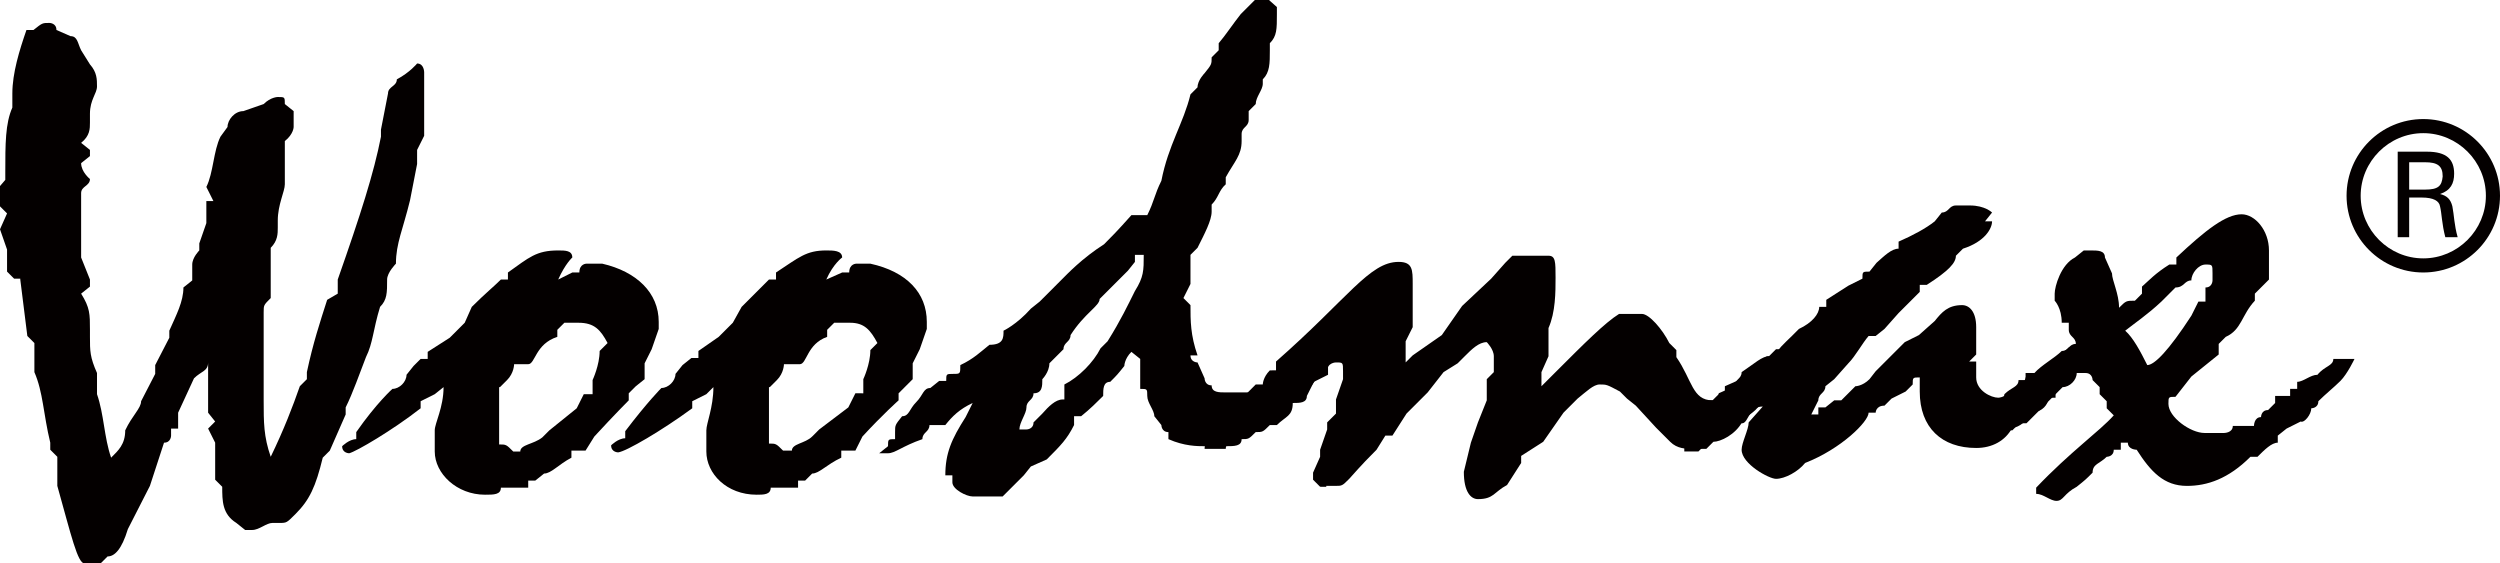
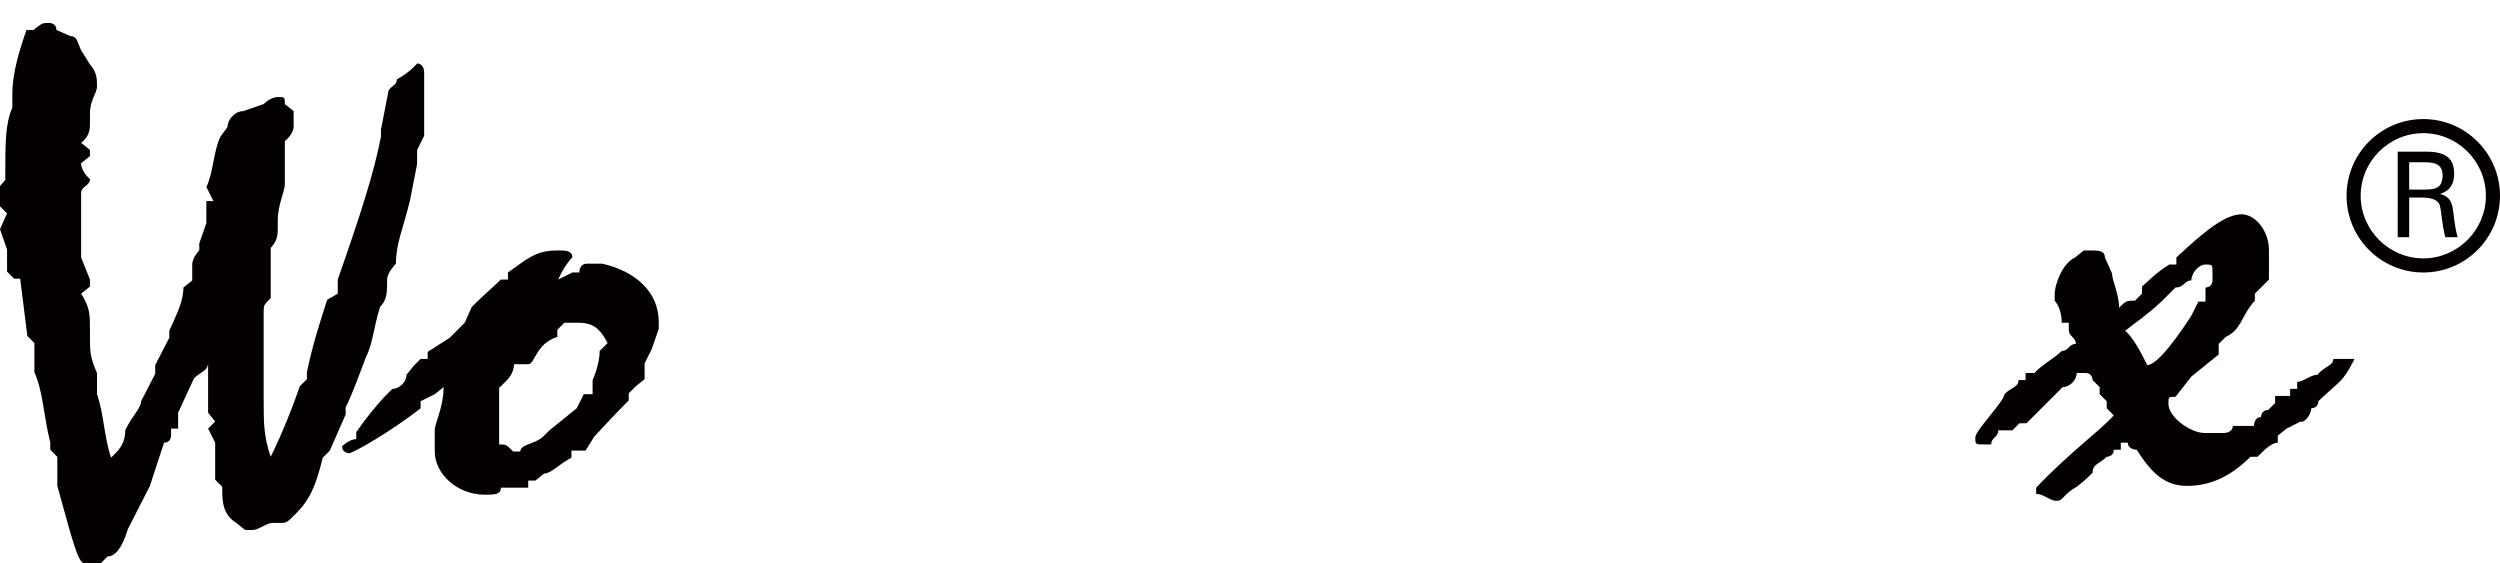
<svg xmlns="http://www.w3.org/2000/svg" version="1.1" id="圖層_1" x="0px" y="0px" viewBox="0 0 283.5 63.9" style="enable-background:new 0 0 283.5 63.9;" xml:space="preserve">
  <style type="text/css">
	.st0{fill-rule:evenodd;clip-rule:evenodd;fill:#040000;}
	.st1{fill:#040000;}
</style>
  <g>
-     <path class="st0" d="M78.5,46.3v-0.8l1.6-0.8l0.8-0.8l0,0c0,2.3-0.8,4.1-0.8,4.9v0.8v0.8v0.8c0,2.5,2.3,4.9,5.7,4.9   c0.8,0,1.6,0,1.6-0.8H88c0,0,0.8,0,2.5,0v-0.8h0.8l0.8-0.8c0.8,0,1.6-1,3.3-1.8v-0.8h0.8H97l0.8-1.6c2.3-2.5,4.1-4.1,4.1-4.1v-0.8   l0.8-0.8l0.8-0.8v-1.8l0.8-1.6l0,0l0.8-2.3c0,0,0,0,0-0.8c0-3.3-2.3-5.7-6.4-6.6h-0.8c0,0,0,0-0.8,0c0,0-0.8,0-0.8,1h-0.8l-1.8,0.8   c0.8-1.8,1.8-2.5,1.8-2.5c0-0.8-1-0.8-1.8-0.8c-2.3,0-3.1,0.8-5.7,2.5v0.8h-0.8c-0.8,0.8-1.6,1.6-3.1,3.1l-1,1.8l-1.6,1.6l-2.3,1.6   v0.8h-0.8l-1,0.8l-0.8,1c0,0.8-0.8,1.6-1.6,1.6c0,0-1.6,1.6-4.1,4.9v0.8c-0.8,0-1.6,0.8-1.6,0.8c0,0.8,0.8,0.8,0.8,0.8   C71,51.2,75.1,48.8,78.5,46.3L78.5,46.3z M87.3,43.9l0.8-0.8c0.8-0.8,0.8-1.8,0.8-1.8l0,0h1.8c0.8,0,0.8-2.3,3.1-3.1v-0.8l0.8-0.8   c1,0,1,0,1.8,0c1.6,0,2.3,0.8,3.1,2.3l-0.8,0.8c0,1.6-0.8,3.3-0.8,3.3v0.8v0.8H97l-0.8,1.6l-3.3,2.5l-0.8,0.8   c-0.8,0.8-2.3,0.8-2.3,1.6h-1c-0.8-0.8-0.8-0.8-1.6-0.8v-0.8c0-0.8,0-0.8,0-1.6c0,0,0,0,0-1v-0.8v-0.8v-0.8V43.9z" />
    <path class="st0" d="M47.7,46.3v-0.8l1.6-0.8l1-0.8l0,0c0,2.3-1,4.1-1,4.9v0.8v0.8v0.8c0,2.5,2.5,4.9,5.7,4.9c1,0,1.8,0,1.8-0.8   h0.8c0,0,0.8,0,2.3,0v-0.8h0.8l1-0.8c0.8,0,1.6-1,3.1-1.8v-0.8h0.8h0.8l1-1.6c2.3-2.5,3.9-4.1,3.9-4.1v-0.8l0.8-0.8l1-0.8v-1.8   l0.8-1.6l0,0l0.8-2.3c0,0,0,0,0-0.8c0-3.3-2.5-5.7-6.4-6.6h-0.8c0,0,0,0-1,0c0,0-0.8,0-0.8,1h-0.8l-1.6,0.8   c0.8-1.8,1.6-2.5,1.6-2.5c0-0.8-0.8-0.8-1.6-0.8c-2.5,0-3.3,0.8-5.7,2.5v0.8h-0.8c-0.8,0.8-1.8,1.6-3.3,3.1l-0.8,1.8L51,38.3   l-2.5,1.6v0.8h-0.8l-0.8,0.8l-0.8,1c0,0.8-0.8,1.6-1.6,1.6c0,0-1.8,1.6-4.1,4.9v0.8c-0.8,0-1.6,0.8-1.6,0.8c0,0.8,0.8,0.8,0.8,0.8   C40.4,51.2,44.5,48.8,47.7,46.3L47.7,46.3z M56.7,43.9l0.8-0.8c0.8-0.8,0.8-1.8,0.8-1.8l0,0h1.6c0.8,0,0.8-2.3,3.3-3.1v-0.8   l0.8-0.8c0.8,0,0.8,0,1.6,0c1.8,0,2.5,0.8,3.3,2.3L68,39.8c0,1.6-0.8,3.3-0.8,3.3v0.8v0.8h-1l-0.8,1.6l-3.1,2.5l-0.8,0.8   c-1,0.8-2.5,0.8-2.5,1.6h-0.8c-0.8-0.8-0.8-0.8-1.6-0.8v-0.8c0-0.8,0-0.8,0-1.6c0,0,0,0,0-1v-0.8v-0.8v-0.8V43.9z" />
    <path class="st0" d="M262.1,46.3c0,0,0.8,0,0.8-0.8c0.8-0.8,1.8-1.6,2.5-2.3c0.8-0.8,1.6-2.5,1.6-2.5h-0.8h-0.8h-0.8   c0,0.8-1,0.8-1.8,1.8c-0.8,0-1.6,0.8-2.3,0.8v0.8h-0.8v0.8H259h-1v0.8l-0.8,0.8c-0.8,0-0.8,0.8-0.8,0.8c-0.8,0-0.8,1-0.8,1h-0.8   c-0.8,0-0.8,0-1.6,0c0,0.8-1,0.8-1,0.8h-0.8h-0.8H250c-1.6,0-4.1-1.8-4.1-3.3c0-0.8,0-0.8,0.8-0.8l1.8-2.3l3.1-2.5V39l0.8-0.8   c1.8-0.8,1.8-2.5,3.3-4.1v-0.8l0.8-0.8l0.8-0.8V30l0,0l0,0c0-0.8,0-1.6,0-1.6c0-2.3-1.6-4.1-3.1-4.1c-1.8,0-4.1,1.8-7.4,4.9V30   h-0.8c-1.6,1-2.3,1.8-3.1,2.5v0.8l0,0l-0.8,0.8c-1,0-1,0-1.8,0.8c0-1.6-0.8-3.1-0.8-3.9l-0.8-1.8c0-0.8-0.8-0.8-1.6-0.8h-0.8   l-1,0.8l0,0c-1.6,0.8-2.3,3.3-2.3,4.1v0.8c0,0,0.8,0.8,0.8,2.5h0.8v0.8l0,0c0,0.8,0.8,0.8,0.8,1.6c-0.8,0-0.8,0.8-1.6,0.8   c-0.8,0.8-2.3,1.6-3.1,2.5h-1v0.8h-0.8c0,0.8-0.8,0.8-1.6,1.6c0,0.8-3.3,4.1-3.3,4.9c0,0.8,0,0.8,1,0.8c0,0,0,0,0.8,0   c0-0.8,0.8-0.8,0.8-1.6h1.6l0.8-0.8h0.8l2.5-2.5l1.6-1.6l0,0c0.8,0,1.6-0.8,1.6-1.6c1,0,1,0,1,0c0.8,0,0.8,0.8,0.8,0.8l0.8,0.8v0.8   l0,0l0.8,0.8l0,0v0.8l0.8,0.8c-1.6,1.8-4.9,4.1-8.8,8.2V56l0,0c0.8,0,1.6,0.8,2.3,0.8c0.8,0,0.8-0.8,2.3-1.6l0,0   c1-0.8,1-0.8,1.8-1.6c0-1,0.8-1,1.6-1.8c0,0,0.8,0,0.8-0.8h0.8v-0.8l0,0h0.8l0,0c0,0.8,1,0.8,1,0.8c1.6,2.5,3.1,4.1,5.7,4.1   c2.3,0,4.7-0.8,7.2-3.3l0,0h0.8l0,0c0.8-0.8,1.6-1.6,2.3-1.6v-0.8l1-0.8l1.6-0.8C261.3,48,262.1,47,262.1,46.3L262.1,46.3z    M243.5,41.4c-0.8-1.6-1.6-3.1-2.5-3.9c1-0.8,2.5-1.8,4.1-3.3l0.8-0.8l0.8-0.8c1,0,1-0.8,1.8-0.8c0-0.8,0.8-1.8,1.6-1.8   c0.8,0,0.8,0,0.8,1c0,0,0,0,0,0.8c0,0,0,0.8-0.8,0.8v1.6h-0.8l-0.8,1.6C245.9,39.8,244.3,41.4,243.5,41.4z" />
-     <path class="st0" d="M199.9,46.1l-1.6,1.8c0,0.8-0.8,2.3-0.8,3.1c0,1.6,3.1,3.3,3.9,3.3c1,0,2.5-0.8,3.3-1.8   c4.1-1.6,7.2-4.7,7.2-5.7l0,0h0.8c0,0,0-0.8,1-0.8l0.8-0.8l1.6-0.8l0.8-0.8c0-0.8,0-0.8,0.8-0.8c0,0.8,0,1.6,0,1.6   c0,4.1,2.5,6.4,6.4,6.4c1.8,0,3.3-0.8,4.1-2.3c0.8,0,1.6-0.8,2.5-1.8c0.8,0,1.6-0.8,1.6-1.6h0.8v-0.8c1.6-0.8,2.3-1.6,2.3-2.3   c1-1,1-1,1-1.8l0,0c0-0.8-1-0.8-1-0.8h-0.8l-0.8,0.8c0,0,0,0-0.8,0.8l-0.8,1c-1.6,0.8-2.5,0.8-2.5,0.8c0,0.8-2.3,2.3-3.1,2.3   c-0.8,0-2.5-0.8-2.5-2.3v-1.8h-0.8l0.8-0.8v-2.3l0,0v-0.8l0,0c0-1.8-0.8-2.5-1.6-2.5c-1.6,0-2.3,0.8-3.1,1.8l-1.8,1.6l-1.6,0.8   c-1.6,1.6-2.3,2.3-3.3,3.3L212,43l0,0c-0.8,0.8-1.6,0.8-1.6,0.8l-0.8,0.8l0,0l-0.8,0.8h-0.8l-1,0.8h-0.8c0,0.8,0,0.8,0,0.8h-0.8   l0.8-1.6c0-0.8,0.8-0.8,0.8-1.6l1-0.8l1.6-1.8c0.8-0.8,1.6-2.3,2.3-3.1h0.8l1-0.8l1.6-1.8l0,0l0.8-0.8l0.8-0.8l0.8-0.8v-0.8h0.8   c2.5-1.6,3.3-2.5,3.3-3.3l0.8-0.8c2.5-0.8,3.3-2.3,3.3-3.1c0,0,0,0-0.8,0c0.8-1,0.8-1,0.8-1s-0.8-0.8-2.5-0.8h-0.8h-0.8   c-0.8,0-0.8,0.8-1.6,0.8l-0.8,1c-1,0.8-2.5,1.6-4.1,2.3v0.8l0,0c-0.8,0-1.6,0.8-2.5,1.6l0,0l-0.8,1c-0.8,0-0.8,0-0.8,0.8l-1.6,0.8   l-2.5,1.6v0.8h-0.8c0,0.8-0.8,1.8-2.3,2.5l-0.8,0.8c-0.8,0.8-1.8,1.6-1.8,2.3h-0.8c-0.8,0-1.6,0.8-3.1,1.8c0,0.8-0.8,0.8-0.8,1.6   l-1.8,0.8v0.8c-0.8,0-0.8,0-1.6,0l0,0v1.6c-0.8,0-1.6,1-2.3,1.8v0.8c0,0,0,0.8,0,1.6l0,0l0,0c0.8,0,0.8,0,0.8,0h0.8l0.8-0.8   l0.8-0.8c0,0,0.8,0,1.6-0.8l1-0.8l0,0c0.8,0,0.8,0,0.8,0C198.3,47.9,198.3,46.1,199.9,46.1z" />
-     <path class="st0" d="M150.4,55.1c1,0,1,0,1,0c0.8,0,0.8,0,1.6-0.8c1.6-1.8,2.3-2.5,3.1-3.3l1-1.6h0.8l1.6-2.5l0.8-0.8   c0.8-0.8,0.8-0.8,1.6-1.6l1.8-2.3l1.6-1l0.8-0.8c0.8-0.8,1.6-1.6,2.5-1.6c0,0,0.8,0.8,0.8,1.6v0.8v1l-0.8,0.8v0.8v1.6l-1,2.5   l-0.8,2.3l-0.8,3.3c0,2.3,0.8,3.1,1.6,3.1c1.8,0,1.8-0.8,3.3-1.6l1.6-2.5v-0.8l2.5-1.6l2.3-3.3l1.6-1.6c1-0.8,1.8-1.6,2.5-1.6   c0.8,0,0.8,0,2.3,0.8l0.8,0.8l1,0.8l0,0l2.3,2.5l0.8,0.8l0.8,0.8c0.8,0.8,1.8,0.8,2.5,0.8c0.8,0,0.8,0,1.6,0l0.8-0.8   c0.8,0,2.5-0.8,3.3-2.3c0.8-1,1.6-1,2.3-2.5c0.8,0,0.8,0,0.8-0.8l0,0c0.8-0.8,1.8-1.6,2.5-2.3v-1v-0.8c0-0.8,0-0.8-0.8-0.8   c0,0,0,0-1,0l-0.8,0.8c-0.8,0-0.8,0.8-1.6,1.8c-0.8,0-0.8,0.8-1.6,0.8l-1.8,0.8v0.8H195l-0.8,0.8c-2.3,0-2.3-2.3-4.1-4.9v-0.8   l-0.8-0.8c-0.8-1.6-2.3-3.3-3.1-3.3h-1.8h-0.8c-1.6,1-3.9,3.3-7.2,6.6l-1.6,1.6c0,0,0-0.8,0-1.6l0.8-1.8v-0.8v-0.8v-0.8l0,0v-0.8   c0.8-1.8,0.8-4.1,0.8-5.7c0-1.8,0-2.5-0.8-2.5l0,0h-1.6c-1,0-1.8,0-2.5,0l-0.8,0.8l-1.6,1.8l-3.3,3.1l-2.3,3.3l-3.3,2.3l-0.8,0.8   l-0.8,1l0.8-1v-0.8v-1.6l0.8-1.6v-0.8c0-1,0-2.5,0-4.1s0-2.5-1.6-2.5c-3.3,0-5.7,4.1-13.9,11.3v1H144c-0.8,0.8-0.8,1.6-0.8,1.6l0,0   h-0.8c-0.8,0.8-0.8,0.8-1.6,1.6l-0.8,0.8c-1,0.8-1.8,1.8-1.8,1.8c0,0.8,0,0.8,0,0.8c0,0.8-1.6,0.8-1.6,2.3h0.8c0.8,0,0.8,0,1.6,0   c0-0.8,1-0.8,1.8-1.6c0,0,0.8-0.8,1.6-0.8c0-0.8,0.8-0.8,1.6-0.8l1.8-2.5h1.6c0.8-0.8,1.6-1.6,2.3-3.1h0.8c0-1,1-1,1-1   c0.8,0,0.8,0,0.8,1V43l-0.8,2.3v1.6l-1,1v0.8l-0.8,2.3v0.8l-0.8,1.8v0.8l0.8,0.8H150.4z" />
-     <path class="st0" d="M141.6,44.5c-0.8,0-0.8,0-0.8,0c-0.8,0-0.8,0-1.8,0c-0.8,0-1.6,0-1.6-0.8c-0.8,0-0.8-0.8-0.8-0.8l-0.8-1.8   c0,0-0.8,0-0.8-0.8c0,0,0,0,0.8,0c-0.8-2.3-0.8-3.9-0.8-5.7l-0.8-0.8l0.8-1.6l0,0c0-0.8,0-2.5,0-3.3l0.8-0.8   c0.8-1.6,1.6-3.1,1.6-4.1l0,0c0-0.8,0-0.8,0-0.8c0.8-0.8,0.8-1.6,1.6-2.3l0,0c0-0.8,0-0.8,0-0.8c1-1.8,1.8-2.5,1.8-4.1v-0.8   c0-0.8,0.8-0.8,0.8-1.6l0,0v-1l0,0l0.8-0.8c0-0.8,0.8-1.6,0.8-2.3V9c0.8-0.8,0.8-1.8,0.8-3.3V4.9c0.8-0.8,0.8-1.6,0.8-3.3l0,0l0,0   V0.8L143.9,0h-0.8h-0.8l0,0l-0.8,0.8l-0.8,0.8c-0.8,1-1.8,2.5-2.5,3.3v0.8l-0.8,0.8c0,0.8,0,0.8-0.8,1.8c0,0-0.8,0.8-0.8,1.6l0,0   l-0.8,0.8c-0.8,3.3-2.5,5.7-3.3,9.8l0,0c-0.8,1.6-0.8,2.3-1.6,3.9c0,0-0.8,0-1.8,0c-1.6,1.8-2.3,2.5-3.1,3.3   c-2.5,1.6-4.1,3.3-4.9,4.1l-1.6,1.6l-0.8,0.8l-1,0.8c-1.6,1.8-3.1,2.5-3.1,2.5l0,0c0,0.8,0,1.6-1.6,1.6c-1,0.8-1.8,1.6-3.3,2.3   c0,1,0,1-0.8,1l0,0c-0.8,0-0.8,0-0.8,0.8h-0.8l-1,0.8c-0.8,0-0.8,0.8-1.6,1.6c-0.8,0.8-0.8,1.6-1.6,1.6c-0.8,1-0.8,1-0.8,1.8v0.8   c-0.8,0-0.8,0-0.8,0.8l-1,0.8c1,0,1,0,1,0c0.8,0,1.6-0.8,3.9-1.6c0-0.8,0.8-0.8,0.8-1.6h1.8c0.8-1,1.6-1.8,3.1-2.5l-0.8,1.6   c-1.6,2.5-2.3,4.1-2.3,6.6h0.8v0.8l0,0l0,0c0,0.8,1.6,1.6,2.3,1.6h0.8h1h0.8h0.8l0.8-0.8c0.8-0.8,0.8-0.8,1.6-1.6l0.8-1l1.8-0.8   c1.6-1.6,2.3-2.3,3.1-3.9v-1h0.8c1-0.8,1.8-1.6,2.5-2.3l0,0c0-0.8,0-1.6,0.8-1.6c0.8-0.8,0.8-0.8,1.6-1.8c0,0,0-0.8,0.8-1.6l1,0.8   v1.8c0,0,0,0.8,0,1.6c0.8,0,0.8,0,0.8,0.8l0,0c0,0.8,0.8,1.6,0.8,2.3l0,0l0.8,1c0,0,0,0.8,0.8,0.8v0.8c1.8,0.8,3.3,0.8,4.1,0.8   c0.8,0,0.8,0,1.6,0l0,0h0.8c1,0,1.8,0,1.8-0.8c0.8,0,0.8,0,1.6-0.8c0.8,0,0.8,0,1.6-0.8l0,0h0.8c1-1,1.8-1,1.8-2.5   c0.8,0,1.6,0,1.6-0.8l0.8-1.6l1.6-0.8c0-1,0-1.8,0-1.8v-0.8c-0.8,0-0.8,0-0.8,0s-0.8,0-0.8,0.8c-0.8,0-0.8,0-1.6,0.8l-0.8,1   l-1.8,0.8c-0.8,0-0.8,0-1.6,0.8l-0.8,0.8H141.6L141.6,44.5z M120.5,45.3L120.5,45.3c-0.8,0-1.6,0.8-2.3,1.6l-1,1   c0,0.8-0.8,0.8-0.8,0.8h-0.8c0-0.8,0.8-1.8,0.8-2.5c0-0.8,0.8-0.8,0.8-1.6c1,0,1-0.8,1-1.6c0,0,0.8-0.8,0.8-1.8   c0.8-0.8,0.8-0.8,1.6-1.6c0-0.8,0.8-0.8,0.8-1.6c1.6-2.5,3.3-3.3,3.3-4.1l0.8-0.8l0,0l0.8-0.8c0,0,0.8-0.8,1.6-1.6l0.8-1v-0.8h1   c0,1.8,0,2.5-1,4.1c-0.8,1.6-1.6,3.3-3.1,5.7l-0.8,0.8l0,0c-0.8,1.6-2.5,3.3-4.1,4.1V45.3z" />
    <path class="st0" d="M2.3,31.7l0.8,6.4l0.8,0.8c0,1.6,0,2.3,0,3.3c1,2.3,1,4.7,1.8,8l0,0V51l0.8,0.8v2.5v0.8   c1.6,5.7,2.3,8.8,3.1,8.8h1h0.8l0.8-0.8c0.8,0,1.6-0.8,2.3-3.1l2.5-4.9l1.6-4.9c0.8,0,0.8-0.8,0.8-0.8v-0.8h0.8c0-0.8,0-1.8,0-1.8   l1.8-3.9l0,0c0.8-0.8,1.6-0.8,1.6-1.8c0,1,0,2.5,0,4.1v1.6l0.8,1l-0.8,0.8l0.8,1.6V51v1.6c0,1,0,1,0,1.8l0.8,0.8   c0,1.6,0,3.1,1.6,4.1l1,0.8h0.8c0.8,0,1.6-0.8,2.3-0.8c0.8,0,0.8,0,0.8,0c0.8,0,0.8,0,1.8-1c1.6-1.6,2.3-3.1,3.1-6.4l0.8-0.8   l1.8-4.1v-0.8c0.8-1.6,1.6-3.9,2.3-5.7c0.8-1.6,0.8-3.1,1.6-5.7l0,0c0.8-0.8,0.8-1.6,0.8-3.1l0,0c0-0.8,1-1.8,1-1.8   c0-2.3,0.8-3.9,1.6-7.2l0,0l0.8-4.1v-0.8V17l0.8-1.6c0-0.8,0-0.8,0-1.6c0,0,0,0,0-1v-0.8c0-0.8,0-1.6,0-1.6V9.8V8.2c0,0,0-1-0.8-1   c0,0-0.8,1-2.3,1.8c0,0.8-1,0.8-1,1.6l-0.8,4.1v0.8c-0.8,4.1-2.3,8.8-4.9,16.2v1.6L37.1,34c-0.8,2.5-1.6,4.9-2.3,8.2V43L34,43.8   c-0.8,2.3-1.8,4.9-3.3,8c-0.8-2.3-0.8-3.9-0.8-6.4v-1.6c0-0.8,0-1.6,0-1.6c0-1,0-1.8,0-1.8c0-0.8,0-0.8,0-0.8v-0.8   c0-0.8,0-1.6,0-1.6v-0.8c0-1,0-1,0-1c0-0.8,0-0.8,0.8-1.6v-1.6v-0.8v-3.3c0.8-0.8,0.8-1.6,0.8-2.3v-0.8c0-1.8,0.8-3.3,0.8-4.1v-0.8   c0-1.8,0-2.5,0-4.1c1-0.8,1-1.6,1-1.6c0-0.8,0-0.8,0-1.8l-1-0.8c0-0.8,0-0.8-0.8-0.8c0,0-0.8,0-1.6,0.8l-2.3,0.8   c-1,0-1.8,1-1.8,1.8l0,0L25,15.5c-0.8,1.6-0.8,4.1-1.6,5.7l0.8,1.6h-0.8v2.5l-0.8,2.3v0.8c0,0-0.8,0.8-0.8,1.6v1.8l-1,0.8   c0,1.6-0.8,3.1-1.6,4.9v0.8l0,0l-1.6,3.1v1l-1.6,3.1l0,0c0,0.8-1,1.6-1.8,3.3l0,0c0,1.6-0.8,2.3-1.6,3.1c-0.8-2.3-0.8-4.9-1.6-7.2   c0,0,0,0,0-0.8c0,0,0,0,0-0.8v-0.8c-0.8-1.8-0.8-2.5-0.8-4.1v-0.8c0-1.8,0-2.5-1-4.1l1-0.8c0,0,0,0,0-0.8l0,0l-1-2.5   c0-0.8,0-0.8,0-1.6v-0.8V26v-2.5v-1.6c0-0.8,1-0.8,1-1.6c0,0-1-0.8-1-1.8l1-0.8V17l-1-0.8c1-0.8,1-1.6,1-2.3v-1   c0-1.6,0.8-2.3,0.8-3.1c0-0.8,0-1.6-0.8-2.5l-1-1.6C8.8,4.9,8.8,4.1,8,4.1L6.4,3.4c0-0.8-0.8-0.8-0.8-0.8c-0.8,0-0.8,0-1.8,0.8   c0,0,0,0-0.8,0c-0.8,2.3-1.6,4.9-1.6,7.2v0.8v0.8c-0.8,1.8-0.8,4.1-0.8,7.4v0.8L0,21.1v2.3l0.8,0.8L0,26l0.8,2.3v2.5l0.8,0.8H2.3z" />
    <path class="st1" d="M274.8,30.9c-4.8,0-8.7-3.9-8.7-8.7c0-4.8,3.9-8.7,8.7-8.7c4.8,0,8.7,3.9,8.7,8.7   C283.5,27,279.6,30.9,274.8,30.9L274.8,30.9z M274.8,15.1c-3.9,0-7.1,3.2-7.1,7.1c0,3.9,3.2,7.1,7.1,7.1c3.9,0,7.1-3.2,7.1-7.1   C281.9,18.3,278.7,15.1,274.8,15.1L274.8,15.1z" />
    <path class="st0" d="M271.8,26.9h1.4v-4.5h1.4c1.4,0,2,0.4,2.1,1c0.2,0.8,0.2,2,0.6,3.5h1.4c-0.4-1.4-0.4-2.5-0.6-3.5   c-0.2-0.8-0.6-1.2-1.4-1.4c1.2-0.4,1.6-1.2,1.6-2.3c0-1.6-0.8-2.5-3.1-2.5h-3.3V26.9L271.8,26.9z M275,21.5h-1.8v-3.1h1.8   c1.4,0,2,0.4,2,1.6C276.9,21.1,276.5,21.5,275,21.5z" />
  </g>
</svg>